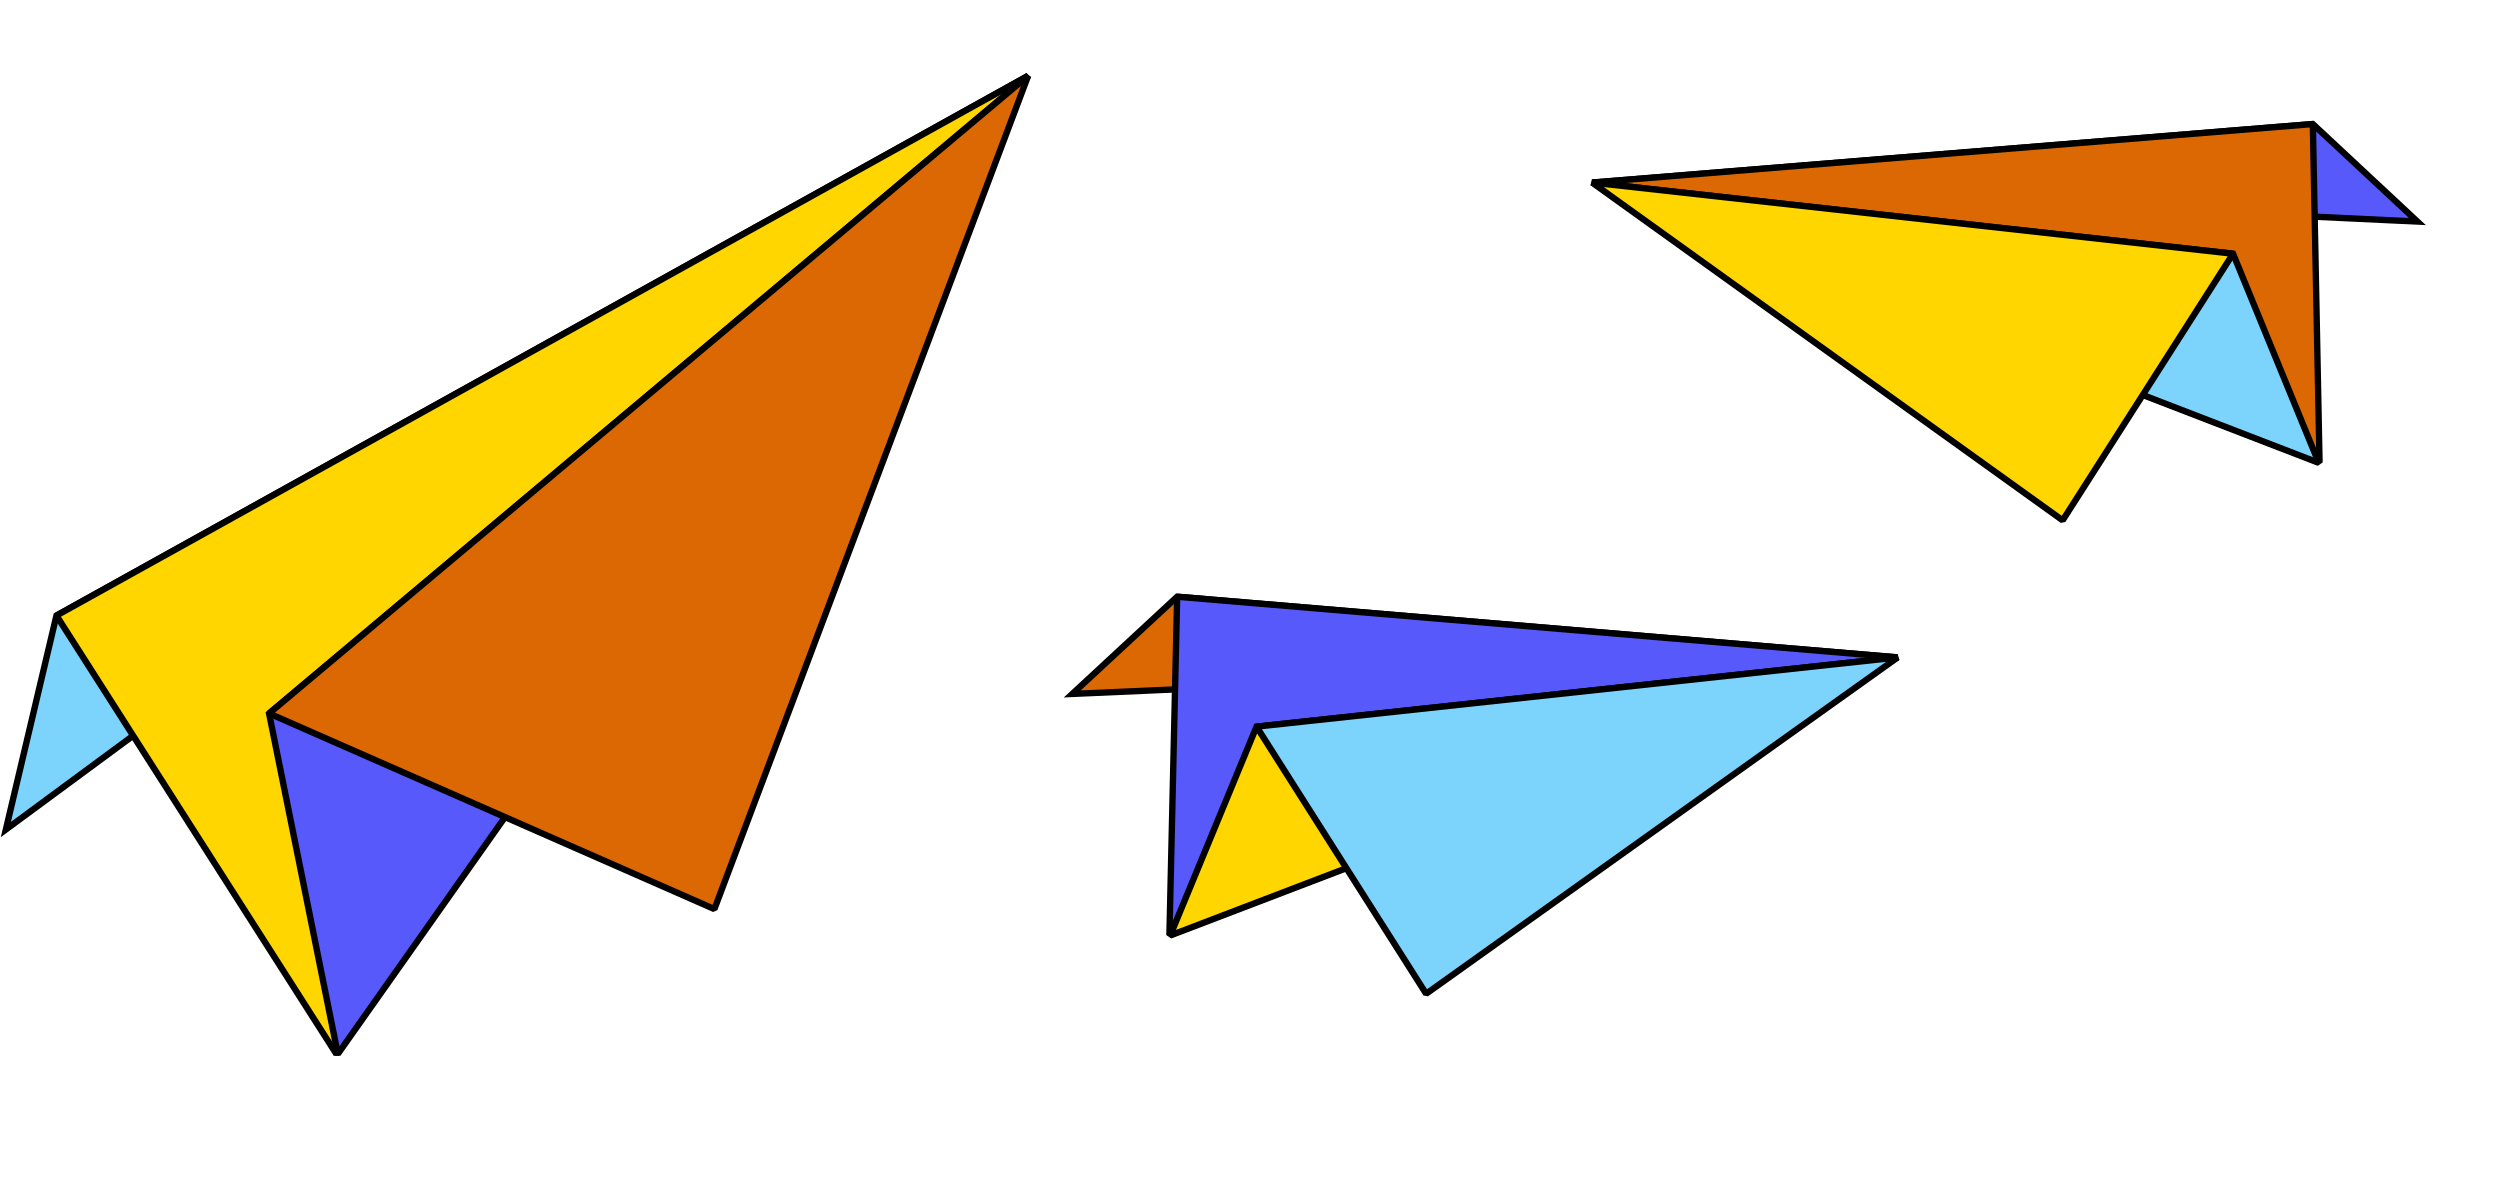
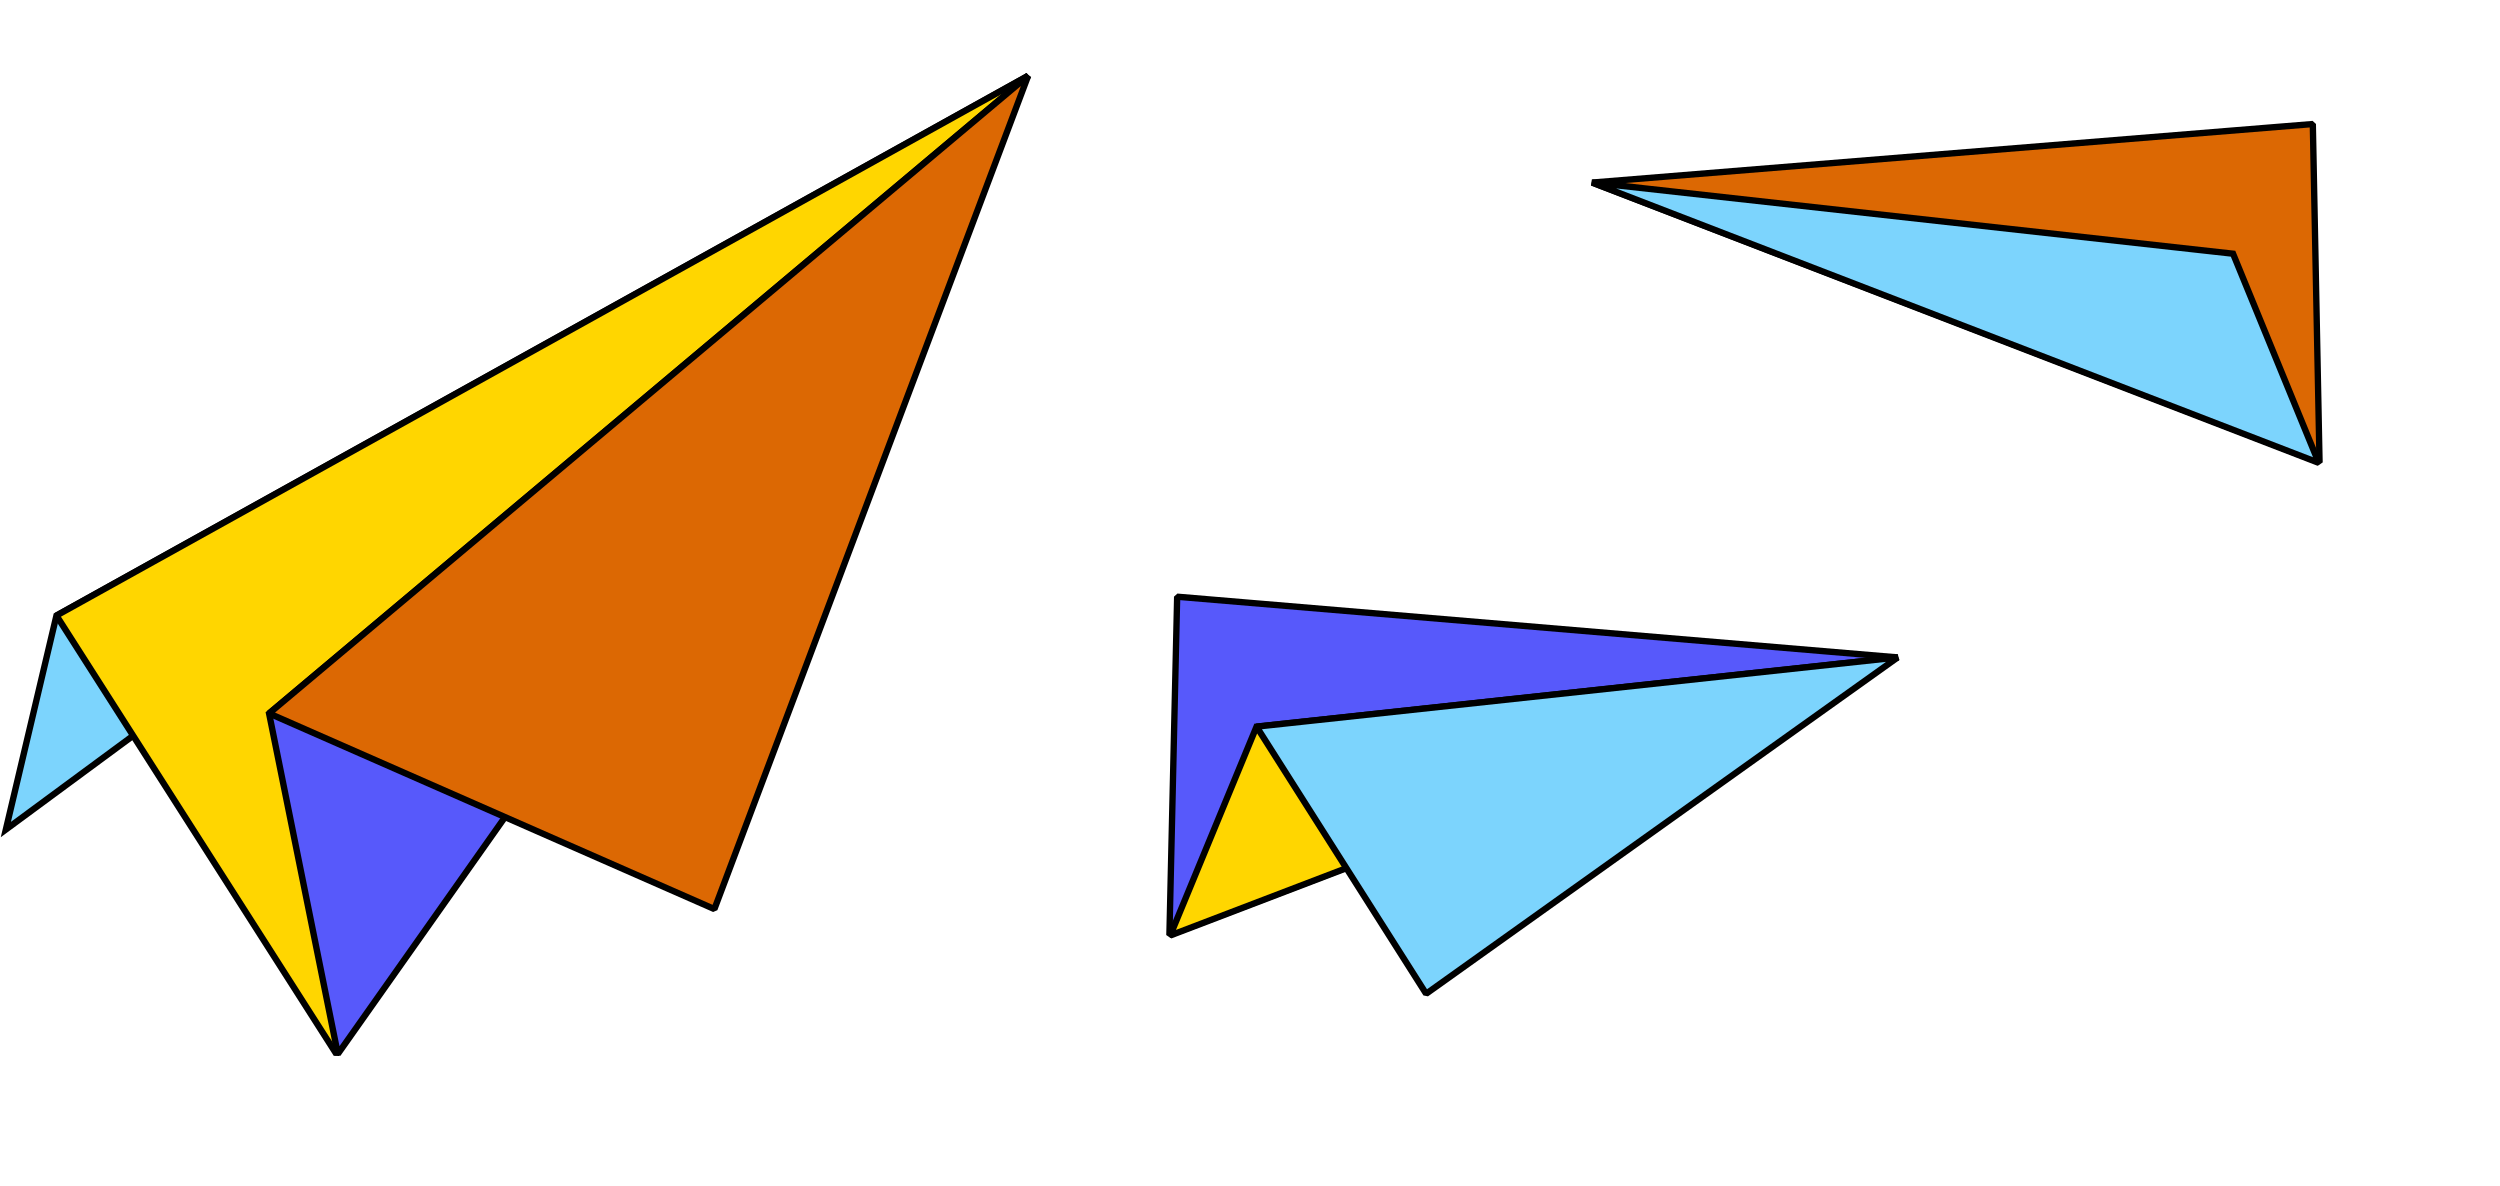
<svg xmlns="http://www.w3.org/2000/svg" width="708" height="336" viewBox="0 0 708 336" fill="none">
  <path d="M15.987 174.332L291.172 21.463L1.656 234.927L15.987 174.332Z" fill="#7CD4FD" stroke="black" stroke-width="1.8" />
  <path d="M15.986 174.332L291.171 21.463L95.286 298.538L15.986 174.332Z" fill="#FFD600" stroke="black" stroke-width="1.8" stroke-linejoin="bevel" />
  <path d="M76.201 202.039L291.171 21.463L95.674 298.487L76.201 202.039Z" fill="#5759FB" />
  <path d="M291.171 21.463L291.906 21.982L290.592 20.774L291.171 21.463ZM76.201 202.039L75.622 201.35L75.213 201.693L75.319 202.217L76.201 202.039ZM95.674 298.487L94.792 298.665L96.41 299.006L95.674 298.487ZM291.171 21.463L290.592 20.774L75.622 201.35L76.201 202.039L76.78 202.728L291.75 22.152L291.171 21.463ZM76.201 202.039L75.319 202.217L94.792 298.665L95.674 298.487L96.557 298.308L77.083 201.861L76.201 202.039ZM95.674 298.487L96.41 299.006L291.906 21.982L291.171 21.463L290.436 20.944L94.939 297.968L95.674 298.487Z" fill="black" />
  <path d="M76.201 202.039L291.171 21.463L202.316 257.454L76.201 202.039Z" fill="#DC6803" stroke="black" stroke-width="1.8" stroke-linejoin="bevel" />
-   <path d="M654.988 35.125L450.885 51.702L684.613 62.748L654.988 35.125Z" fill="#5759FB" stroke="black" stroke-width="1.8" />
  <path d="M654.99 35.124L450.887 51.702L656.897 130.965L654.99 35.124Z" fill="#DC6803" stroke="black" stroke-width="1.8" stroke-linejoin="bevel" />
  <path d="M632.399 71.852L450.886 51.703L656.667 131.078L632.399 71.852Z" fill="#7CD4FD" />
  <path d="M450.886 51.703L450.562 52.542L450.985 50.808L450.886 51.703ZM632.399 71.852L632.498 70.957L633.029 71.016L633.232 71.51L632.399 71.852ZM656.667 131.078L657.5 130.737L656.343 131.918L656.667 131.078ZM450.886 51.703L450.985 50.808L632.498 70.957L632.399 71.852L632.299 72.746L450.787 52.597L450.886 51.703ZM632.399 71.852L633.232 71.51L657.5 130.737L656.667 131.078L655.834 131.419L631.566 72.193L632.399 71.852ZM656.667 131.078L656.343 131.918L450.562 52.542L450.886 51.703L451.21 50.863L656.991 130.238L656.667 131.078Z" fill="black" />
-   <path d="M632.399 71.852L450.886 51.703L584.143 147.357L632.399 71.852Z" fill="#FFD600" stroke="black" stroke-width="1.8" stroke-linejoin="bevel" />
-   <path d="M333.373 168.987L537.425 186.18L303.665 196.521L333.373 168.987Z" fill="#DC6803" stroke="black" stroke-width="1.8" />
  <path d="M333.372 168.987L537.424 186.18L331.176 264.822L333.372 168.987Z" fill="#5759FB" stroke="black" stroke-width="1.8" stroke-linejoin="bevel" />
  <path d="M355.852 205.782L537.425 186.18L331.405 264.935L355.852 205.782Z" fill="#FFD600" />
  <path d="M537.425 186.18L537.746 187.021L537.328 185.286L537.425 186.18ZM355.852 205.782L355.755 204.887L355.224 204.945L355.02 205.438L355.852 205.782ZM331.405 264.935L330.574 264.591L331.727 265.776L331.405 264.935ZM537.425 186.18L537.328 185.286L355.755 204.887L355.852 205.782L355.948 206.677L537.521 187.075L537.425 186.18ZM355.852 205.782L355.02 205.438L330.574 264.591L331.405 264.935L332.237 265.279L356.684 206.126L355.852 205.782ZM331.405 264.935L331.727 265.776L537.746 187.021L537.425 186.18L537.103 185.34L331.084 264.095L331.405 264.935Z" fill="black" />
  <path d="M355.852 205.782L537.425 186.18L403.88 281.433L355.852 205.782Z" fill="#7CD4FD" stroke="black" stroke-width="1.8" stroke-linejoin="bevel" />
</svg>